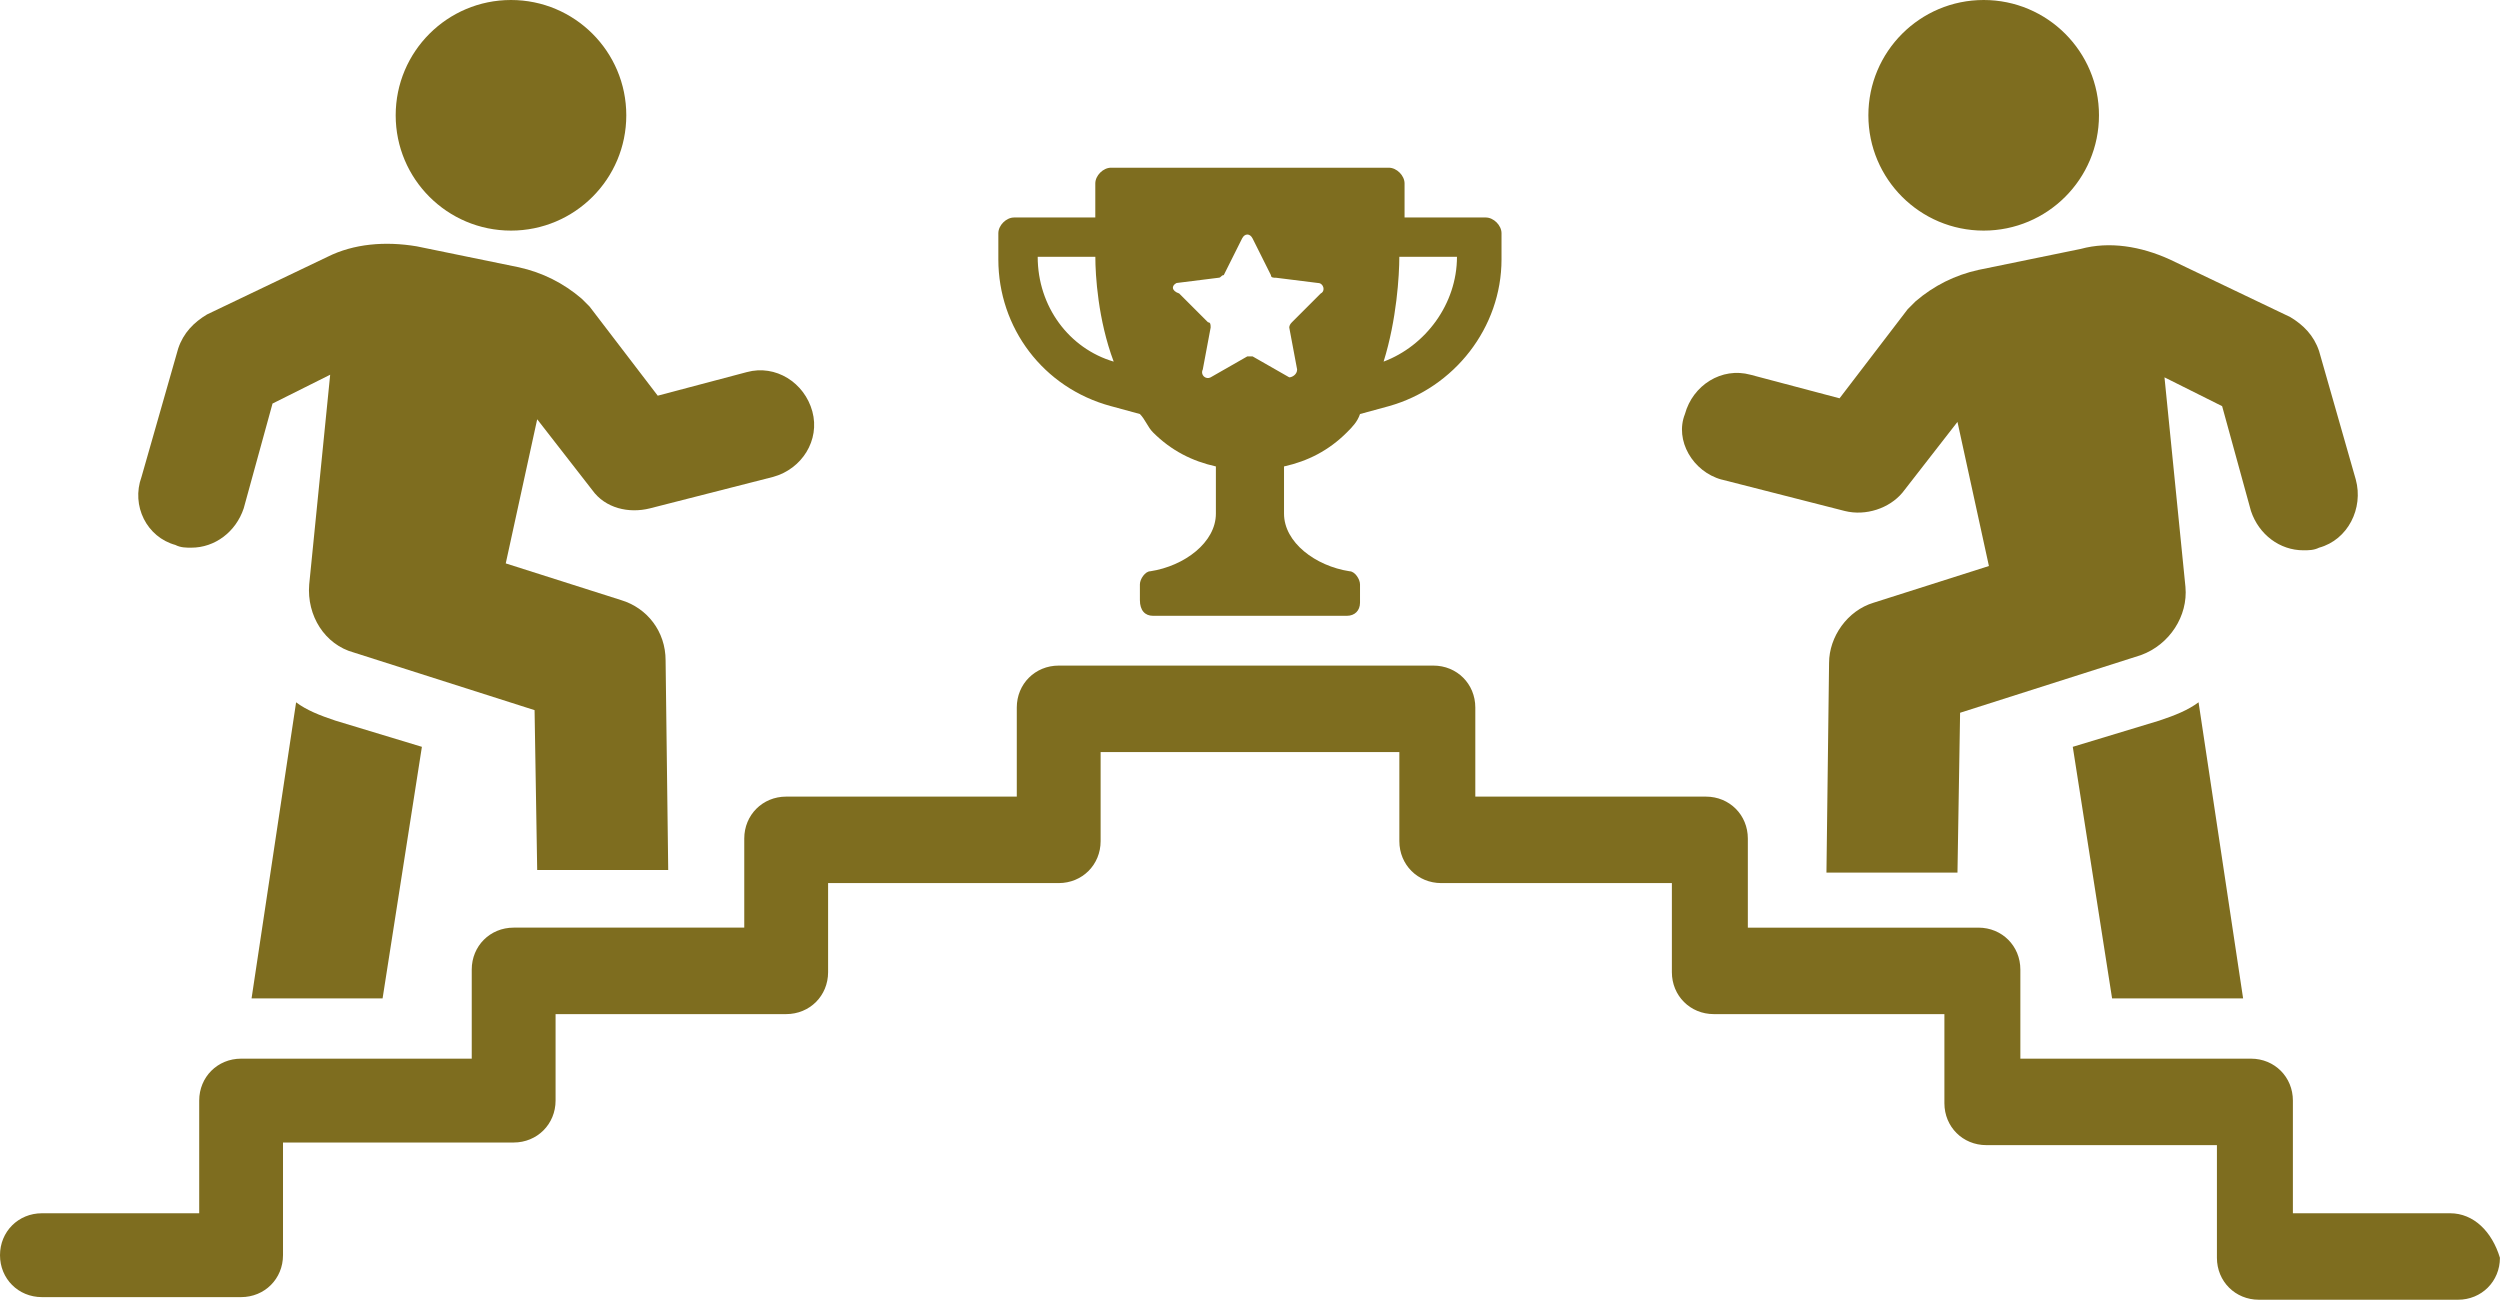
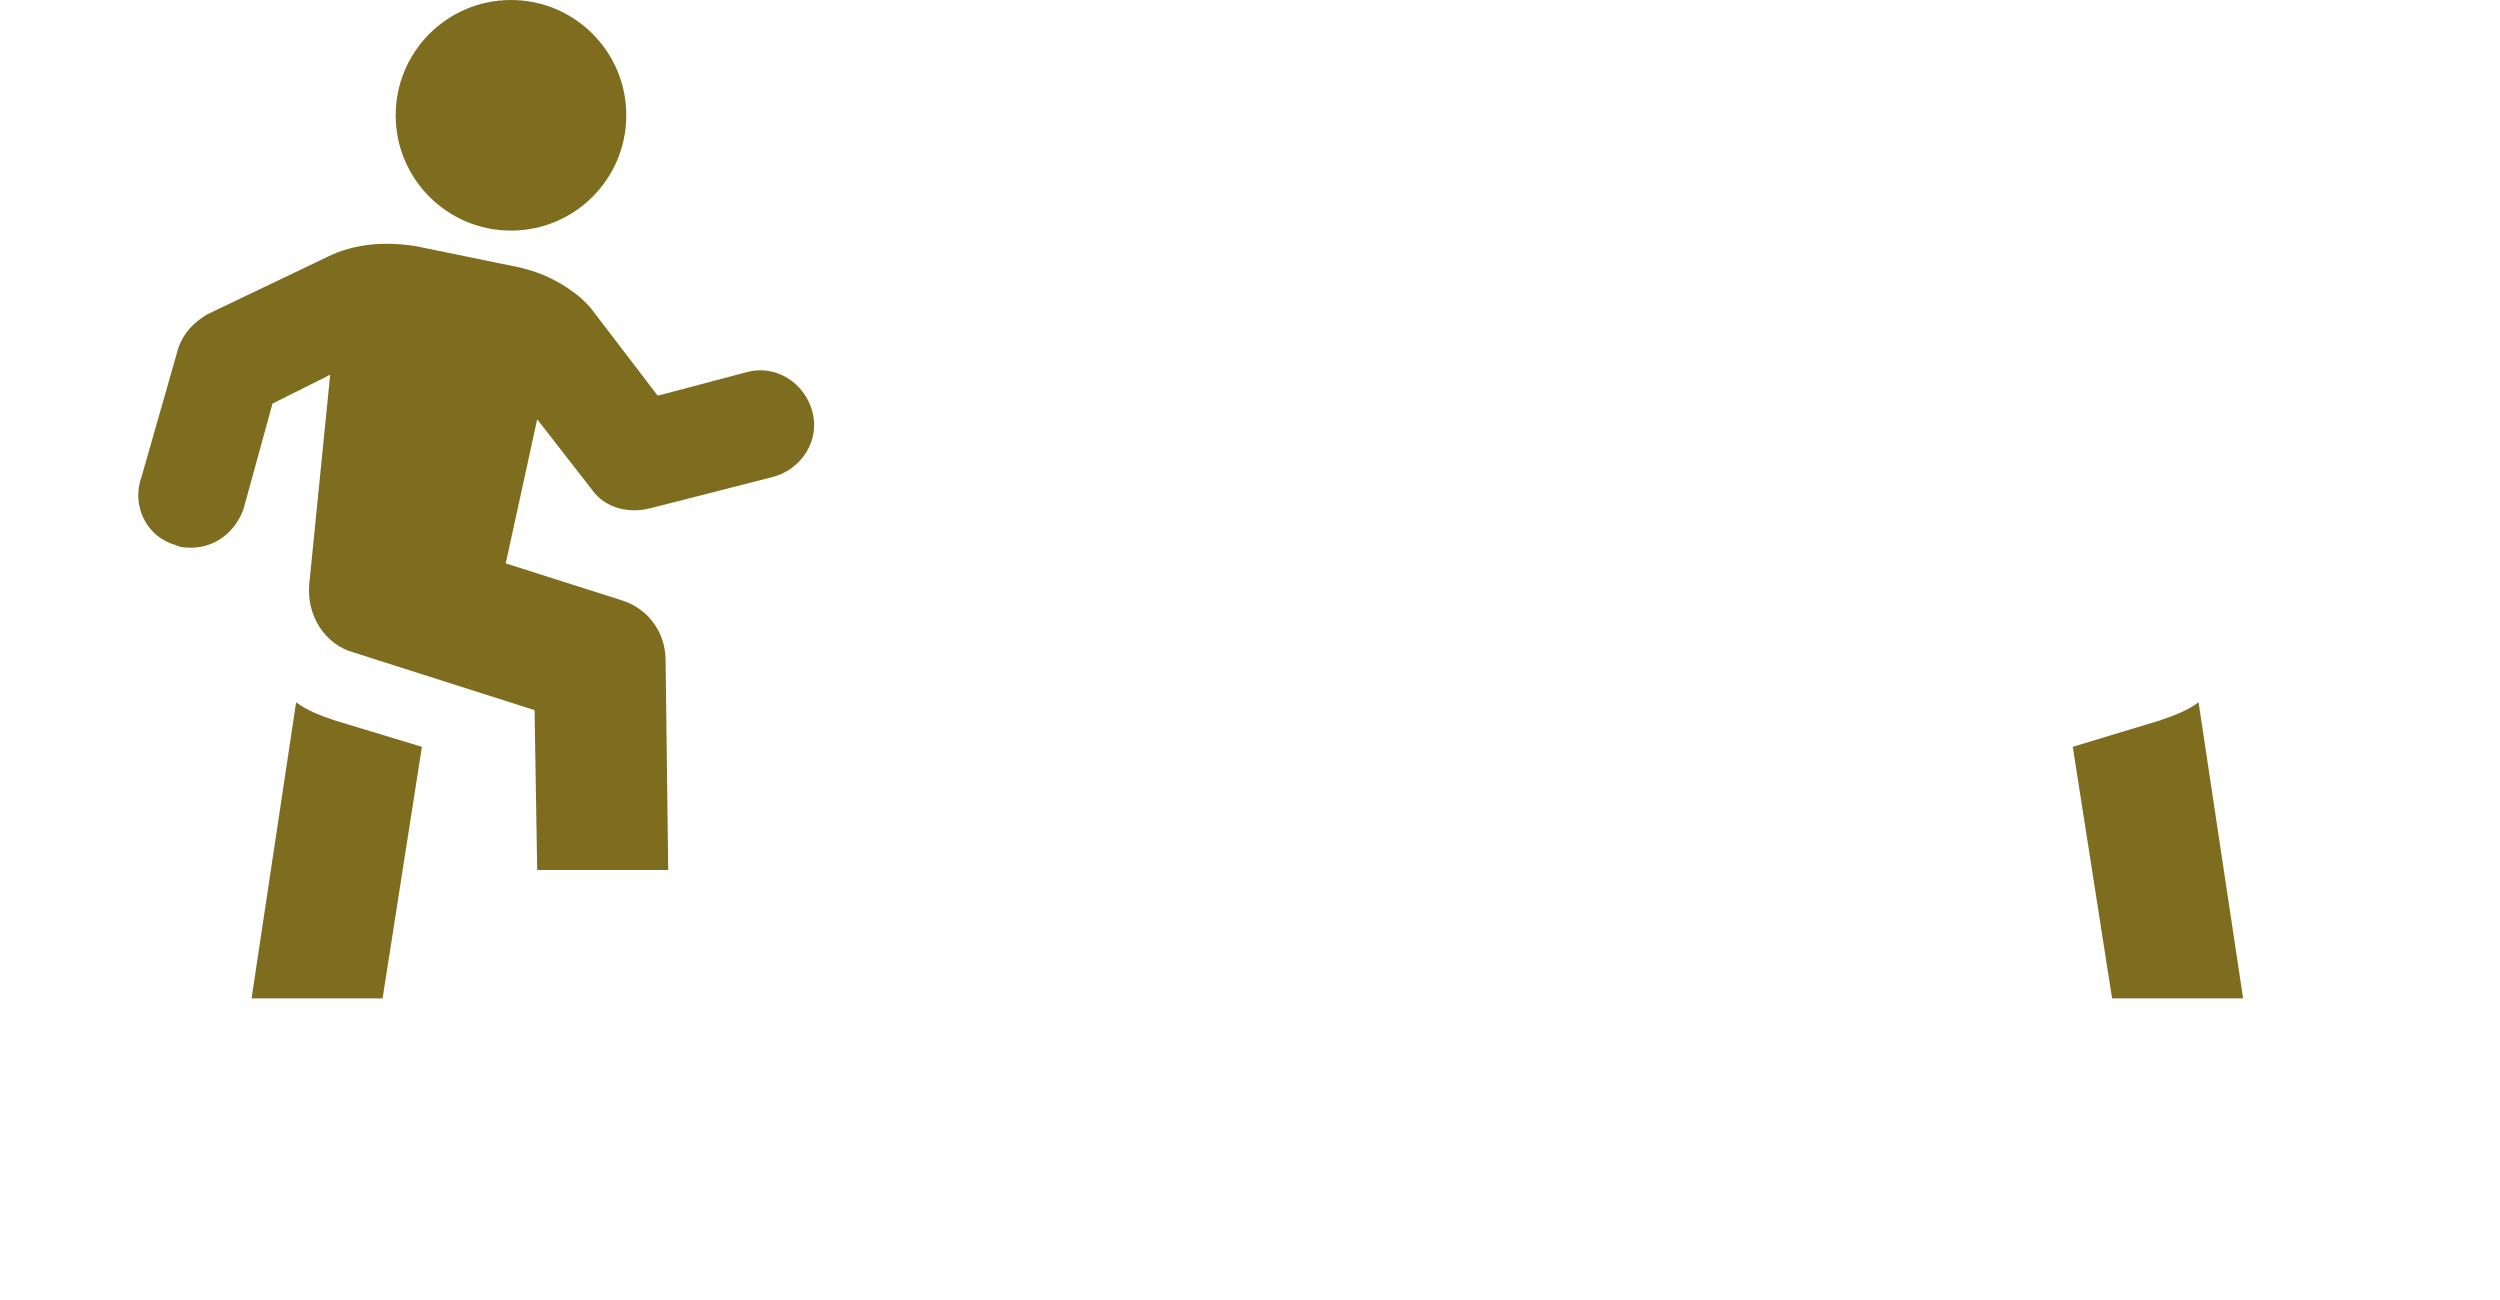
<svg xmlns="http://www.w3.org/2000/svg" id="a" width="534.26" height="277.76">
  <defs>
    <style>.b{fill:#7e6d1f}</style>
  </defs>
  <path d="m63.28 150.08-9.52 63.28h28l8.4-53.76-18.48-5.6c-3.36-1.12-6.16-2.23-8.4-3.91z" class="b" />
  <path d="M37.52 116.48c1.12.56 2.24.56 3.36.56 5.04 0 9.52-3.36 11.2-8.4l6.16-22.4 12.32-6.16-4.48 44.8c-.56 6.72 3.36 12.88 9.52 14.56l38.64 12.32.56 34.16h28l-.56-44.8c0-6.16-3.92-11.2-9.52-12.88l-24.64-7.84 6.72-30.8 11.76 15.12c2.8 3.92 7.84 5.04 12.32 3.92l26.32-6.72c6.16-1.68 10.08-7.84 8.4-14-1.68-6.16-7.84-10.08-14-8.4l-19.04 5.04L126 65.52l-1.68-1.68c-3.92-3.36-8.4-5.6-13.44-6.72l-21.84-4.48c-6.72-1.12-13.44-.56-19.04 2.24L44.24 67.2c-2.8 1.68-5.04 3.92-6.16 7.28l-7.84 27.44c-2.24 6.16 1.12 12.88 7.28 14.55zm96.32-91.84c0 13.61-11.03 24.64-24.64 24.64S84.56 38.25 84.56 24.64 95.59 0 109.2 0s24.64 11.03 24.64 24.64M461.44 154l-18.48 5.6 8.4 53.76h28l-9.52-63.28c-2.24 1.68-5.04 2.8-8.4 3.92z" class="b" />
-   <path d="m367.92 102.48 26.32 6.72c4.48 1.12 9.52-.56 12.32-3.92l11.76-15.12 6.72 30.8-24.64 7.84c-5.6 1.68-9.52 7.28-9.52 12.88l-.56 44.8h28l.56-34.16L457.52 140c6.16-2.24 10.08-8.4 9.52-14.56l-4.48-44.8 12.32 6.16 6.16 22.4c1.68 5.04 6.16 8.4 11.2 8.4 1.12 0 2.24 0 3.36-.56 6.16-1.68 9.52-8.4 7.84-14.56l-7.84-27.44c-1.12-3.36-3.36-5.6-6.16-7.28l-25.76-12.32c-6.16-2.8-12.88-3.92-19.04-2.24l-21.84 4.48c-5.04 1.12-9.52 3.36-13.44 6.72l-1.68 1.68-14.56 19.04-19.04-5.04c-6.16-1.68-12.32 2.24-14 8.4-2.24 5.61 1.68 12.33 7.84 14.01z" class="b" />
-   <path d="M523.6 259.28H490V235.2c0-5.04-3.92-8.96-8.96-8.96h-49.28V207.2c0-5.04-3.92-8.96-8.96-8.96h-49.28V179.2c0-5.04-3.92-8.96-8.96-8.96h-49.28V151.2c0-5.04-3.92-8.96-8.96-8.96h-80.07c-5.04 0-8.96 3.92-8.96 8.96v19.04h-49.28c-5.04 0-8.96 3.92-8.96 8.96v19.04h-49.28c-5.04 0-8.96 3.92-8.96 8.96v19.04H51.53c-5.04 0-8.96 3.92-8.96 8.96v24.08H8.96c-5.04 0-8.96 3.92-8.96 8.96s3.92 8.96 8.96 8.96h42.56c5.04 0 8.96-3.92 8.96-8.96v-24.08h49.29c5.04 0 8.96-3.93 8.96-8.96v-18.48h49.28c5.04 0 8.96-3.92 8.96-8.96v-19.04h49.28c5.04 0 8.96-3.92 8.96-8.96v-19.04h63.84v19.04c0 5.04 3.92 8.96 8.96 8.96h49.28v19.04c0 5.04 3.92 8.96 8.96 8.96h49.28v19.04c0 5.04 3.92 8.96 8.96 8.96h49.28v24.08c0 5.04 3.92 8.96 8.96 8.96h42.56c5.04 0 8.96-3.92 8.96-8.96-1.69-5.6-5.61-9.52-10.65-9.52zM448.56 24.64c0 13.61-11.03 24.64-24.64 24.64s-24.64-11.03-24.64-24.64S410.31 0 423.92 0s24.64 11.03 24.64 24.64M237.44 86.8l6.16 1.68c1.12 1.12 1.68 2.8 2.8 3.92 3.92 3.92 8.4 6.16 13.44 7.28v10.08c0 6.16-6.72 11.2-14 12.32-1.12 0-2.24 1.68-2.24 2.8v3.36c0 2.24 1.12 3.36 2.8 3.36h41.44c1.68 0 2.8-1.12 2.8-2.8v-3.92c0-1.12-1.12-2.8-2.24-2.8-7.28-1.12-14-6.16-14-12.32V99.68c5.04-1.12 9.52-3.36 13.44-7.28 1.12-1.12 2.24-2.24 2.8-3.92l6.16-1.68c14-3.92 24.08-16.8 24.08-31.36v-5.6c0-1.68-1.68-3.36-3.36-3.36h-17.36V39.2c0-1.68-1.68-3.36-3.36-3.36h-59.37c-1.68 0-3.36 1.68-3.36 3.36v7.28h-17.36c-1.68 0-3.36 1.68-3.36 3.36v5.6c0 14.56 9.52 27.44 24.08 31.36zm61.6-31.92h12.32c0 10.08-6.72 19.04-15.68 22.4 2.8-8.96 3.36-18.48 3.36-22.4zm-47.6 5.6 8.96-1.12c.56 0 .56-.56 1.12-.56l3.92-7.84c.56-1.12 1.68-1.12 2.24 0l3.92 7.84c0 .56.56.56 1.12.56l8.96 1.12c1.12 0 1.68 1.68.56 2.24l-6.16 6.16q-.56.56-.56 1.12l1.68 8.96c0 1.12-1.12 1.68-1.68 1.68l-7.84-4.48h-1.12l-7.84 4.48c-1.12.56-2.24-.56-1.68-1.68l1.68-8.96c0-.56 0-1.12-.56-1.12L252 62.72c-1.68-.56-1.68-1.68-.57-2.24zm-29.68-5.6h12.32c0 3.92.56 13.44 3.92 22.4-9.52-2.8-16.24-11.76-16.24-22.4z" class="b" />
</svg>